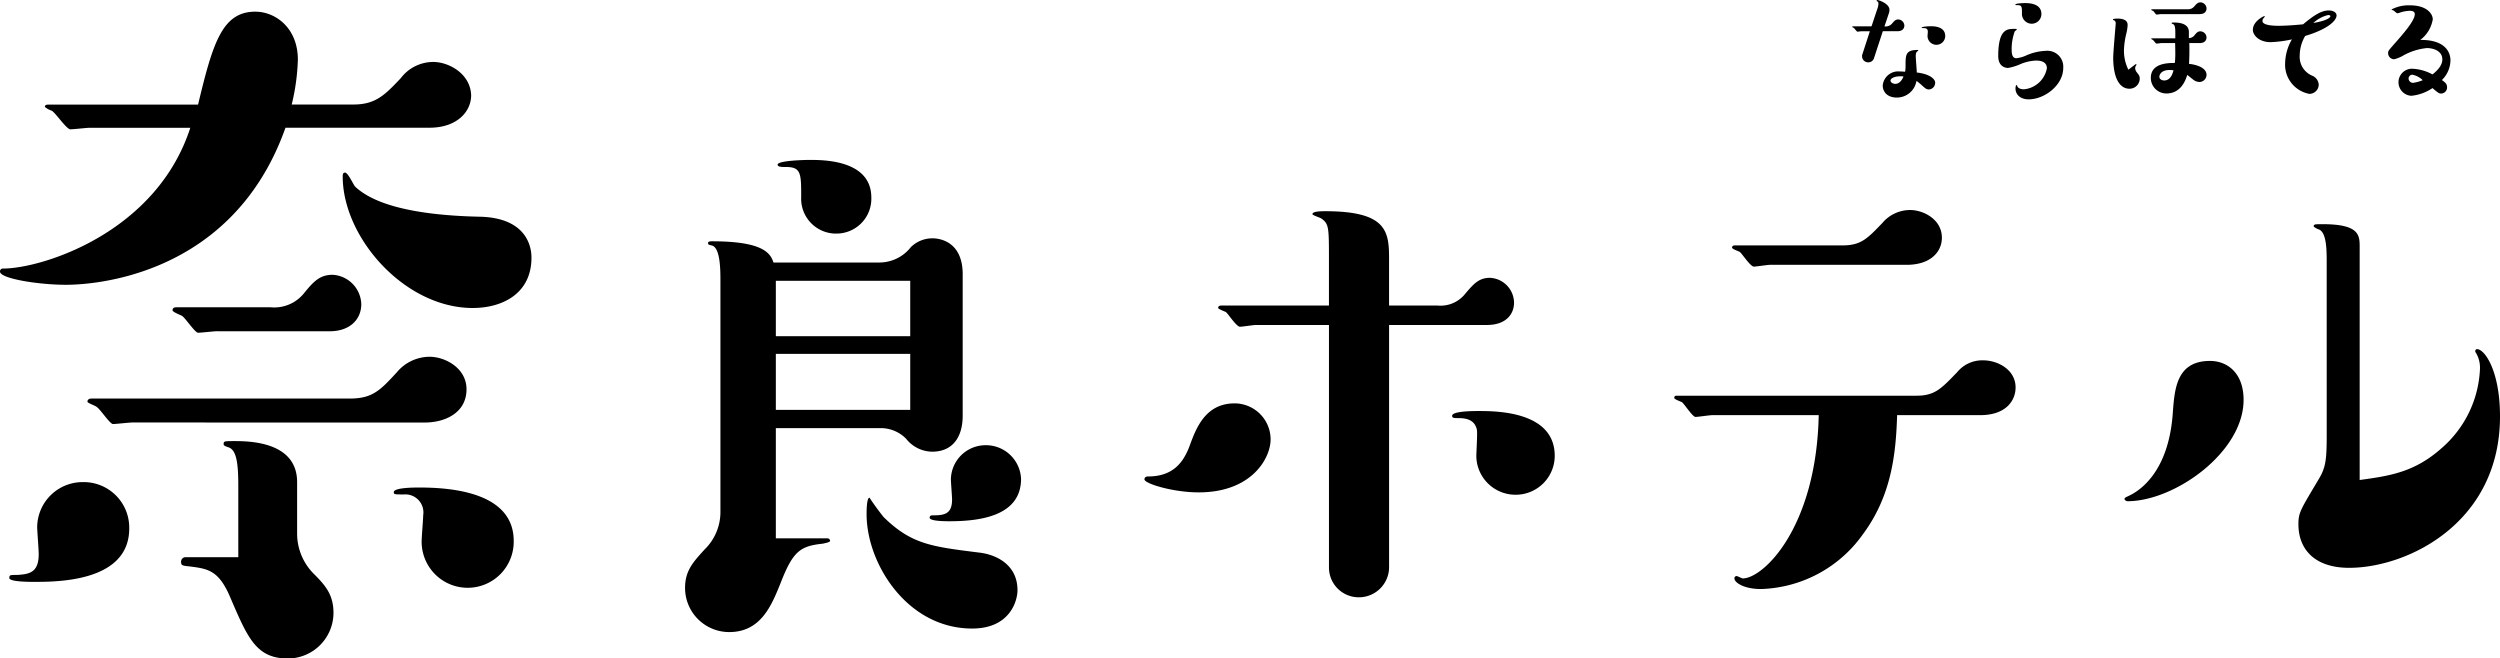
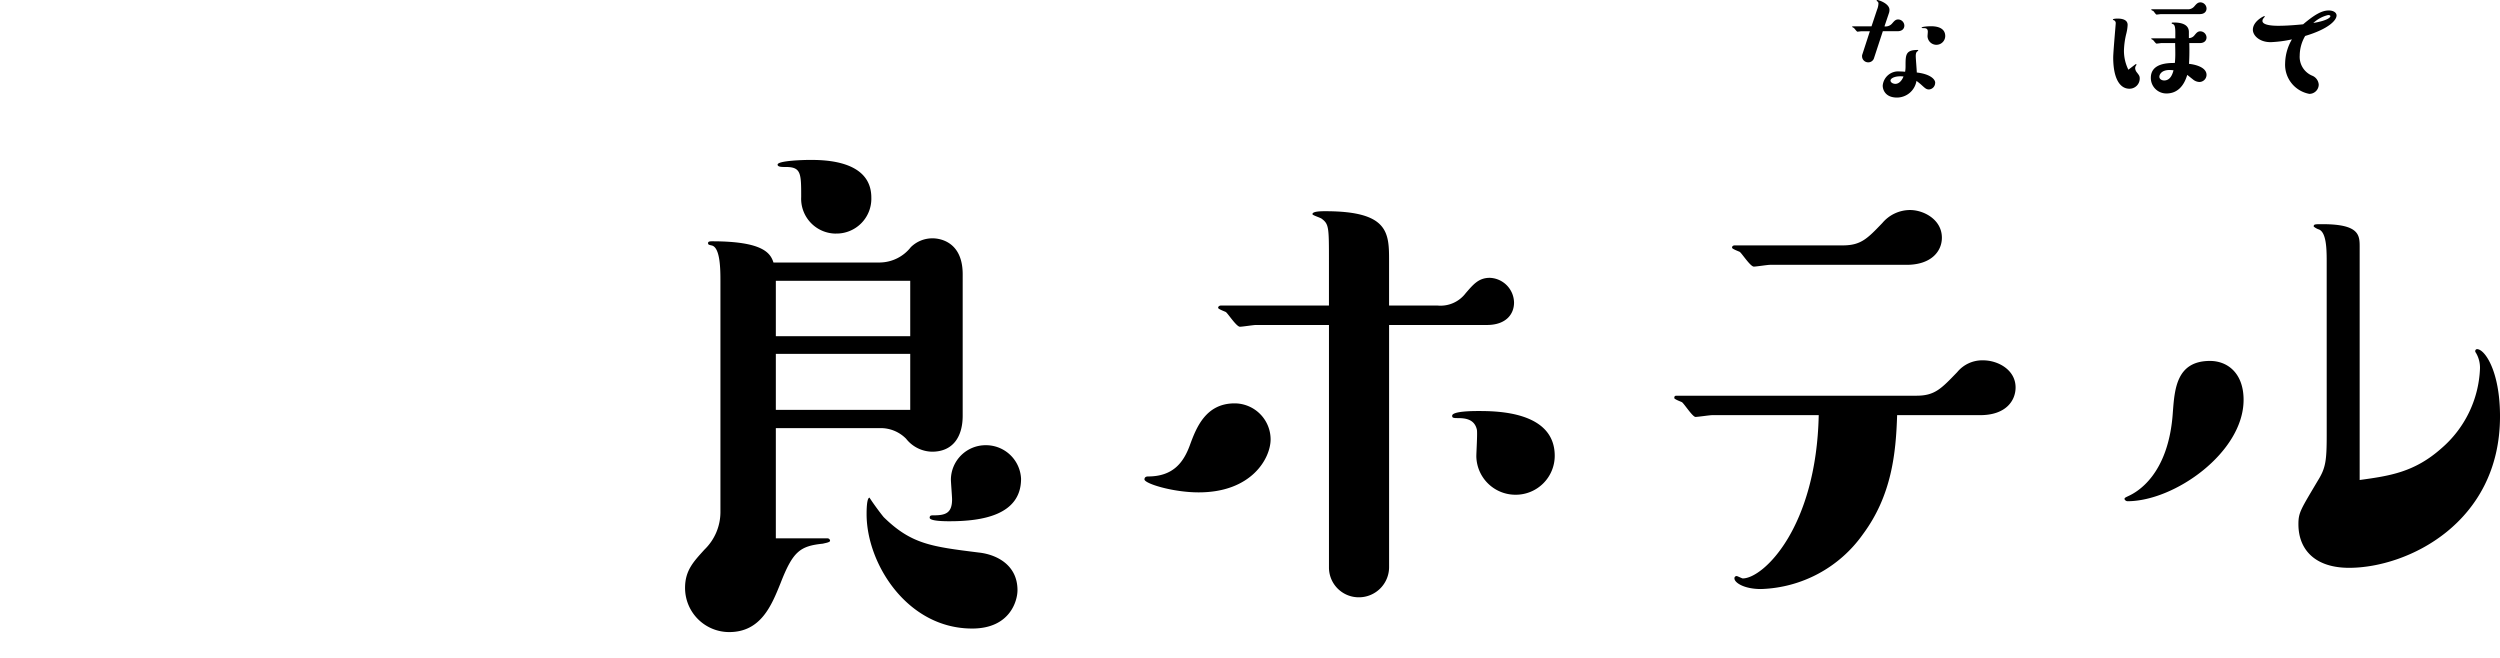
<svg xmlns="http://www.w3.org/2000/svg" id="レイヤー_1" data-name="レイヤー 1" width="325.001" height="85.6" viewBox="0 0 325.001 85.6">
  <g id="グループ_2014" data-name="グループ 2014" transform="translate(0 0)">
    <g id="グループ_2012" data-name="グループ 2012" transform="translate(0 1.518)">
-       <path id="パス_5466" data-name="パス 5466" d="M45.963,15.239c2.917,0,4.124-1.307,6.135-3.42a5.3,5.3,0,0,1,4.224-2.112c2.012,0,4.828,1.509,4.928,4.325,0,2.112-1.81,4.224-5.431,4.224H37.113C29.871,38.674,10.058,38.674,8.549,38.674c-3.52,0-8.549-.8-8.549-1.71a.368.368,0,0,1,.4-.4c5.029,0,19.914-4.627,24.34-18.3H11.667c-.4,0-2.112.2-2.514.2-.5,0-1.911-2.112-2.414-2.414a2.637,2.637,0,0,1-.905-.5c0-.3.3-.3.5-.3H25.748C27.659,7.294,28.865,3.17,33.19,3.17c2.615,0,5.532,2.112,5.532,6.236a27.684,27.684,0,0,1-.8,5.833h8.046ZM16.8,70.355c0,6.94-9.354,6.94-12.371,6.94-.6,0-3.218,0-3.218-.5,0-.4.1-.4,1.006-.4,1.609-.1,2.816-.3,2.816-2.716,0-.6-.2-3.017-.2-3.52a5.908,5.908,0,0,1,5.934-5.833A5.918,5.918,0,0,1,16.8,70.355Zm.4-13.779c-.4,0-2.112.2-2.514.2s-1.71-2.012-2.112-2.213c-.2-.2-1.207-.5-1.207-.7,0-.3.3-.4.5-.4H45.461c2.917,0,3.922-1.006,6.135-3.42a5.575,5.575,0,0,1,4.224-2.012c2.112,0,4.828,1.509,4.828,4.224,0,3.017-2.716,4.325-5.431,4.325ZM28.262,44.708c-.4,0-2.112.2-2.514.2S24.038,42.9,23.635,42.7c-.2-.1-1.207-.5-1.207-.7,0-.3.2-.4.5-.4H35.2a4.957,4.957,0,0,0,4.224-1.71c1.307-1.609,2.112-2.514,3.822-2.514a3.94,3.94,0,0,1,3.721,3.822c0,1.911-1.408,3.52-4.124,3.52H28.262Zm2.716,20.015c0-3.118-.3-4.627-1.307-4.928-.3-.1-.6-.2-.6-.4,0-.4.1-.4,1.408-.4,2.012,0,8.147.1,8.147,5.331v6.739a7.4,7.4,0,0,0,2.112,5.129c1.509,1.509,2.615,2.716,2.615,5.129a5.945,5.945,0,0,1-5.934,5.934c-4.124,0-5.23-2.716-7.443-7.845-1.509-3.621-2.917-3.822-5.331-4.124-.905-.1-1.106-.1-1.106-.6a.58.58,0,0,1,.6-.6h6.839V64.723ZM61.452,41.691c-8.851,0-16.9-9.152-16.9-17.1,0-.2,0-.5.3-.5.4,0,1.106,1.609,1.307,1.81,2.313,2.213,7.342,3.721,16.092,3.922,6.839.1,6.839,4.727,6.839,5.331,0,4.627-3.721,6.537-7.644,6.537ZM54.814,72.065c0-.6.2-2.917.2-3.42A2.348,2.348,0,0,0,52.5,65.93c-1.207,0-1.307,0-1.307-.3,0-.6,2.716-.6,3.319-.6,4.124,0,12.27.6,12.27,6.94a5.985,5.985,0,1,1-11.969.1Z" transform="translate(0 -3.17)" />
      <path id="パス_5467" data-name="パス 5467" d="M211.314,56.744a5.191,5.191,0,0,0,3.985-1.992,3.989,3.989,0,0,1,2.835-1.149c.307,0,3.908,0,3.908,4.674V76.667c0,2.682-1.226,4.674-3.985,4.674a4.4,4.4,0,0,1-3.372-1.686,4.627,4.627,0,0,0-3.372-1.379H197.751v14.33h6.743a.33.33,0,0,1,.307.307c0,.23-.69.307-.92.383-2.989.307-3.908,1-5.517,5.134-1.149,2.835-2.529,6.36-6.667,6.36a5.739,5.739,0,0,1-5.747-5.747c0-2.3,1.149-3.448,2.529-4.981a6.792,6.792,0,0,0,2.069-4.828V59.2c0-1.456,0-4.445-1.149-4.674-.307-.077-.46-.077-.46-.307s.307-.23.536-.23c6.743,0,7.586,1.609,7.969,2.759h13.87Zm3.908,9.579v-7.2H197.751v7.2ZM197.751,75.9h17.472v-7.28H197.751Zm7.816-22.912a4.533,4.533,0,0,1-4.521-4.751c0-3.065,0-3.908-1.992-3.908-.536,0-1.073,0-1.073-.307,0-.536,3.6-.613,4.138-.613,1.839,0,8.046,0,8.046,4.9a4.528,4.528,0,0,1-4.6,4.674Zm17.7,51.342c-8.429,0-13.717-8.429-13.717-14.866,0-.383,0-2.146.383-2.146.23.383,1.149,1.686,1.839,2.529,3.6,3.525,6.207,3.831,12.337,4.6,2.222.23,5.058,1.533,5.058,4.9C229.169,100.652,228.25,104.331,223.269,104.331Zm-2.912-13.947c-.536,0-2.605,0-2.605-.46,0-.307.23-.307.46-.307,1.533,0,2.452-.23,2.452-2.069,0-.383-.153-2.222-.153-2.605a4.514,4.514,0,0,1,4.521-4.445,4.567,4.567,0,0,1,4.6,4.368c0,4.751-5.134,5.517-9.272,5.517Z" transform="translate(-96.892 -24.138)" />
      <path id="パス_5468" data-name="パス 5468" d="M317.7,93.882c-3.372,0-7.05-1.149-7.05-1.686,0-.383.383-.383.46-.383,3.218,0,4.6-1.762,5.441-4.061s2.069-5.441,5.824-5.441a4.693,4.693,0,0,1,4.674,4.674C327.049,89.438,324.6,93.882,317.7,93.882Zm24.751,9.732a3.925,3.925,0,0,1-3.908,3.908,3.87,3.87,0,0,1-3.908-3.908V72.12h-9.5c-.307,0-1.762.23-2.069.23-.46,0-1.533-1.686-1.839-1.916-.153-.077-1-.383-1-.536,0-.23.23-.307.383-.307h14.023V63.844c0-4.368,0-4.828-.92-5.517-.153-.153-1.226-.46-1.226-.613,0-.383,1.149-.383,1.686-.383,8.276,0,8.276,2.835,8.276,6.514v5.747h6.284a4.1,4.1,0,0,0,3.678-1.609c1-1.149,1.686-1.992,3.142-1.992a3.275,3.275,0,0,1,3.142,3.218c0,1.533-1.073,2.912-3.525,2.912H342.451v31.495Zm16.4-9.425a5.087,5.087,0,0,1-5.058-4.981c0-.536.153-2.912.077-3.448-.307-1.456-1.609-1.533-2.529-1.533-.613,0-.69-.077-.69-.307,0-.613,2.835-.613,3.372-.613,2.3,0,9.962,0,9.962,5.824A5.07,5.07,0,0,1,358.85,94.189Z" transform="translate(-161.869 -31.391)" />
      <path id="パス_5469" data-name="パス 5469" d="M459.374,83.677c-.307,0-1.839.23-2.146.23-.383,0-1.456-1.686-1.762-1.916-.153-.077-1-.383-1-.536,0-.307.153-.307.383-.307h31.112c2.376,0,3.218-.92,5.287-3.065a4.207,4.207,0,0,1,3.372-1.533c1.916,0,4.215,1.226,4.215,3.525,0,1.686-1.226,3.6-4.6,3.6h-10.8c-.153,4.9-.69,10.422-4.445,15.479a16.845,16.845,0,0,1-13.257,7.127c-2.222,0-3.448-.843-3.448-1.379a.281.281,0,0,1,.307-.307c.077,0,.69.307.766.307,2.682,0,9.579-6.59,9.885-21.226Zm7.51-19.541c-.307,0-1.762.23-2.069.23-.46,0-1.533-1.686-1.839-1.916-.153-.077-1-.383-1-.536,0-.23.153-.307.383-.307h14.023c2.375,0,3.218-.92,5.134-2.912a4.721,4.721,0,0,1,3.6-1.686c1.762,0,4.138,1.226,4.138,3.6,0,1.762-1.379,3.525-4.6,3.525H466.884Z" transform="translate(-236.808 -31.224)" />
      <path id="パス_5470" data-name="パス 5470" d="M577.053,96.866c-.153,0-.383-.153-.383-.307s.23-.23.536-.383c1-.46,5.211-2.682,5.747-10.881.23-2.989.46-6.667,4.828-6.667,2.3,0,4.368,1.609,4.368,5.058C592.149,90.506,583.184,96.866,577.053,96.866Zm25.9-31.265c0-1.686-.077-3.678-1-4.061a2.009,2.009,0,0,1-.69-.383c0-.307.153-.307,1.149-.307,4.828,0,4.828,1.456,4.828,2.989V94.107c3.908-.536,7.127-1,10.651-4.138A14.412,14.412,0,0,0,622.878,79.7a3.789,3.789,0,0,0-.536-2.146.282.282,0,0,1-.077-.23.245.245,0,0,1,.23-.23c1,0,2.989,2.835,2.989,8.736,0,13.87-12.031,19.694-19.617,19.694-4.445,0-6.59-2.376-6.59-5.671,0-1.533.307-1.916,2.529-5.671,1-1.609,1.149-2.529,1.149-5.9Z" transform="translate(-300.482 -33.225)" />
    </g>
    <g id="グループ_2013" data-name="グループ 2013" transform="translate(240.785)">
      <path id="パス_5471" data-name="パス 5471" d="M505.585,7.567a.774.774,0,0,1-.766.536.789.789,0,0,1-.785-.785.566.566,0,0,1,.038-.249l.977-3.008h-1.073c-.077,0-.46.057-.536.057-.115,0-.4-.46-.5-.5-.038-.019-.192-.1-.192-.115,0-.077.057-.077.1-.077h2.414l.728-2.184a2.238,2.238,0,0,0,.172-.766.313.313,0,0,0-.192-.326.1.1,0,0,1-.038-.077A.082.082,0,0,1,506.007,0c.192,0,1.59.46,1.59,1.284a1.333,1.333,0,0,1-.057.383l-.594,1.762a1.1,1.1,0,0,0,1-.383c.287-.326.441-.517.785-.517a.822.822,0,0,1,.8.8c0,.345-.23.728-.881.728h-1.916l-1.149,3.506Zm7.95,3.2a.859.859,0,0,1-.8.862c-.326,0-.479-.134-.92-.536a7.162,7.162,0,0,0-.709-.575,2.58,2.58,0,0,1-2.529,2.165c-1.513,0-1.858-1.015-1.858-1.552a2.02,2.02,0,0,1,2.241-1.839,6.051,6.051,0,0,1,.671.038,4.49,4.49,0,0,0,.057-.766c0-1.418,0-2.069,1.552-2.069.038,0,.1,0,.1.077,0,.019-.115.1-.134.115-.115.1-.192.23-.192.613,0,.326.134,1.82.134,2.126,1.686.192,2.395.843,2.395,1.341Zm-5.8-.287c0,.23.307.421.632.421.651,0,1-.8,1.054-.958C508.5,9.828,507.731,10.115,507.731,10.479Zm5.958-4.655a1.159,1.159,0,0,1-1.149-1.111c0-.1.038-.5.038-.594,0-.4-.249-.46-.479-.46-.077,0-.326,0-.326-.057,0-.153,1-.192,1.169-.192.4,0,1.9,0,1.9,1.284A1.149,1.149,0,0,1,513.689,5.824Z" transform="translate(-502.75 0)" />
-       <path id="パス_5472" data-name="パス 5472" d="M547.333,8.311a5.809,5.809,0,0,0-2.05.46,6.743,6.743,0,0,1-1.609.5c-.172,0-1.284-.038-1.284-1.552,0-3.525,1.188-3.525,2.069-3.525.307,0,.345,0,.345.077,0,.057-.249.211-.268.249a6.739,6.739,0,0,0-.4,2.376c0,.536.077,1.111.613,1.111a4.2,4.2,0,0,0,1.245-.345,6.863,6.863,0,0,1,2.548-.613,2.072,2.072,0,0,1,2.3,2.222c0,2.261-2.452,4.081-4.483,4.081-1.207,0-1.724-.728-1.724-1.4,0-.153.038-.46.134-.46.038,0,.1.134.115.172.134.345.671.383.843.383a3.348,3.348,0,0,0,2.989-2.74C548.712,8.445,547.869,8.311,547.333,8.311Zm-.594-4.789a1.276,1.276,0,0,1-1.264-1.379c0-.747,0-1.035-.536-1.035-.211,0-.326,0-.326-.077,0-.153,1.034-.192,1.226-.192.46,0,2.165,0,2.165,1.418A1.263,1.263,0,0,1,546.739,3.522Z" transform="translate(-523.405 -0.438)" />
      <path id="パス_5473" data-name="パス 5473" d="M576.432,8.705a.28.28,0,0,1,.077-.038.082.082,0,0,1,.077.077.1.1,0,0,1-.038.077.617.617,0,0,0-.134.383.931.931,0,0,0,.172.479c.345.441.421.536.421.862a1.327,1.327,0,0,1-1.341,1.322c-1.226,0-2.107-1.3-2.107-4.061,0-.709.326-4.272.326-4.425a.4.4,0,0,0-.307-.441c-.038,0-.057,0-.057-.057,0-.134.536-.134.613-.134.613,0,1.3.153,1.3.824a5.591,5.591,0,0,1-.153,1.054,10.245,10.245,0,0,0-.326,2.28,5.588,5.588,0,0,0,.575,2.49l.9-.69Zm3.3-2.759c-.077,0-.46.057-.536.057-.115,0-.4-.441-.479-.479-.019-.019-.211-.1-.211-.134,0-.057.038-.077.1-.077h3.027V4.586c0-.651-.057-1.015-.287-1.111-.019,0-.192-.077-.192-.115,0-.1.077-.1.326-.1.728,0,1.916.153,1.916,1.226v.8a.919.919,0,0,0,.709-.345c.287-.345.441-.536.785-.536a.822.822,0,0,1,.8.8c0,.326-.211.728-.881.728h-1.36c.038,1.054,0,2.261-.038,2.7.594.057,2.28.364,2.28,1.437a.935.935,0,0,1-.958.92,1.408,1.408,0,0,1-.824-.345c-.249-.192-.69-.556-.728-.575-.421,1.437-1.284,2.414-2.7,2.414a2.017,2.017,0,0,1-2.031-2.031c0-1.935,2.28-1.935,3.123-1.935a11.519,11.519,0,0,0,.057-1.36c0-.46-.019-.881-.019-1.226h-1.877Zm0-3.774c-.077,0-.46.057-.536.057-.1,0-.345-.4-.421-.46-.038-.019-.268-.115-.268-.153,0-.057.038-.077.1-.077h4.6a1.058,1.058,0,0,0,.9-.383c.268-.307.441-.517.8-.517a.819.819,0,0,1,.785.8c0,.383-.268.728-.881.728Zm1.149,7.261c-1.073,0-1.322.613-1.322.881,0,.287.287.479.632.479.824,0,1.092-.881,1.207-1.322A4.7,4.7,0,0,0,580.876,9.433Z" transform="translate(-539.626 -0.333)" />
      <path id="パス_5474" data-name="パス 5474" d="M613.79,6.959c-1.418,0-2.28-.862-2.28-1.609,0-1.111,1.418-1.782,1.494-1.782a.086.086,0,0,1,.057.057c0,.019-.019.038-.134.192a.551.551,0,0,0-.172.383c0,.632,1.705.632,2.069.632.67,0,1.667-.038,3.218-.192,1.456-1.226,2.414-1.8,3.333-1.8.594,0,1.015.268,1.015.651,0,.632-1.054,1.762-4.081,2.663a5.1,5.1,0,0,0-.709,2.529,2.656,2.656,0,0,0,1.686,2.663,1.359,1.359,0,0,1,.786,1.13,1.218,1.218,0,0,1-1.226,1.207,3.852,3.852,0,0,1-3.142-4,6.41,6.41,0,0,1,.881-3.084,15.536,15.536,0,0,1-2.8.364Zm7.8-3.372c0-.115-.172-.153-.287-.153a4.271,4.271,0,0,0-1.935,1.035C621.28,4.143,621.587,3.721,621.587,3.587Z" transform="translate(-559.421 -1.48)" />
-       <path id="パス_5475" data-name="パス 5475" d="M656.324,8.624a3.659,3.659,0,0,1-1.111,2.529c.441.326.671.5.671.958a.79.79,0,0,1-.766.8c-.287,0-.383-.077-1.13-.709a5.908,5.908,0,0,1-2.74,1,1.76,1.76,0,1,1,.287-3.506,6,6,0,0,1,2.452.728c1.054-.824,1.283-1.475,1.283-1.954C655.27,7.4,654.159,7,653.259,7a7.968,7.968,0,0,0-2.989.92,4.608,4.608,0,0,1-1.264.536.8.8,0,0,1-.786-.766c0-.307.019-.326.651-1.054,1.36-1.533,2.816-3.2,2.816-4.042,0-.326-.268-.441-.671-.441a4.592,4.592,0,0,0-1.188.211,1.722,1.722,0,0,1-.4.115c-.115,0-.46-.364-.556-.383-.019-.019-.211-.057-.211-.115a4.761,4.761,0,0,1,2.433-.536c2.165,0,2.931,1.111,2.931,1.82A4.207,4.207,0,0,1,652.4,5.942c3.046-.038,3.927,1.418,3.927,2.682Zm-4.943,1.839a.492.492,0,0,0-.5.5.577.577,0,0,0,.594.556,5.076,5.076,0,0,0,1.245-.345A2.7,2.7,0,0,0,651.381,10.463Z" transform="translate(-578.549 -0.75)" />
    </g>
  </g>
</svg>